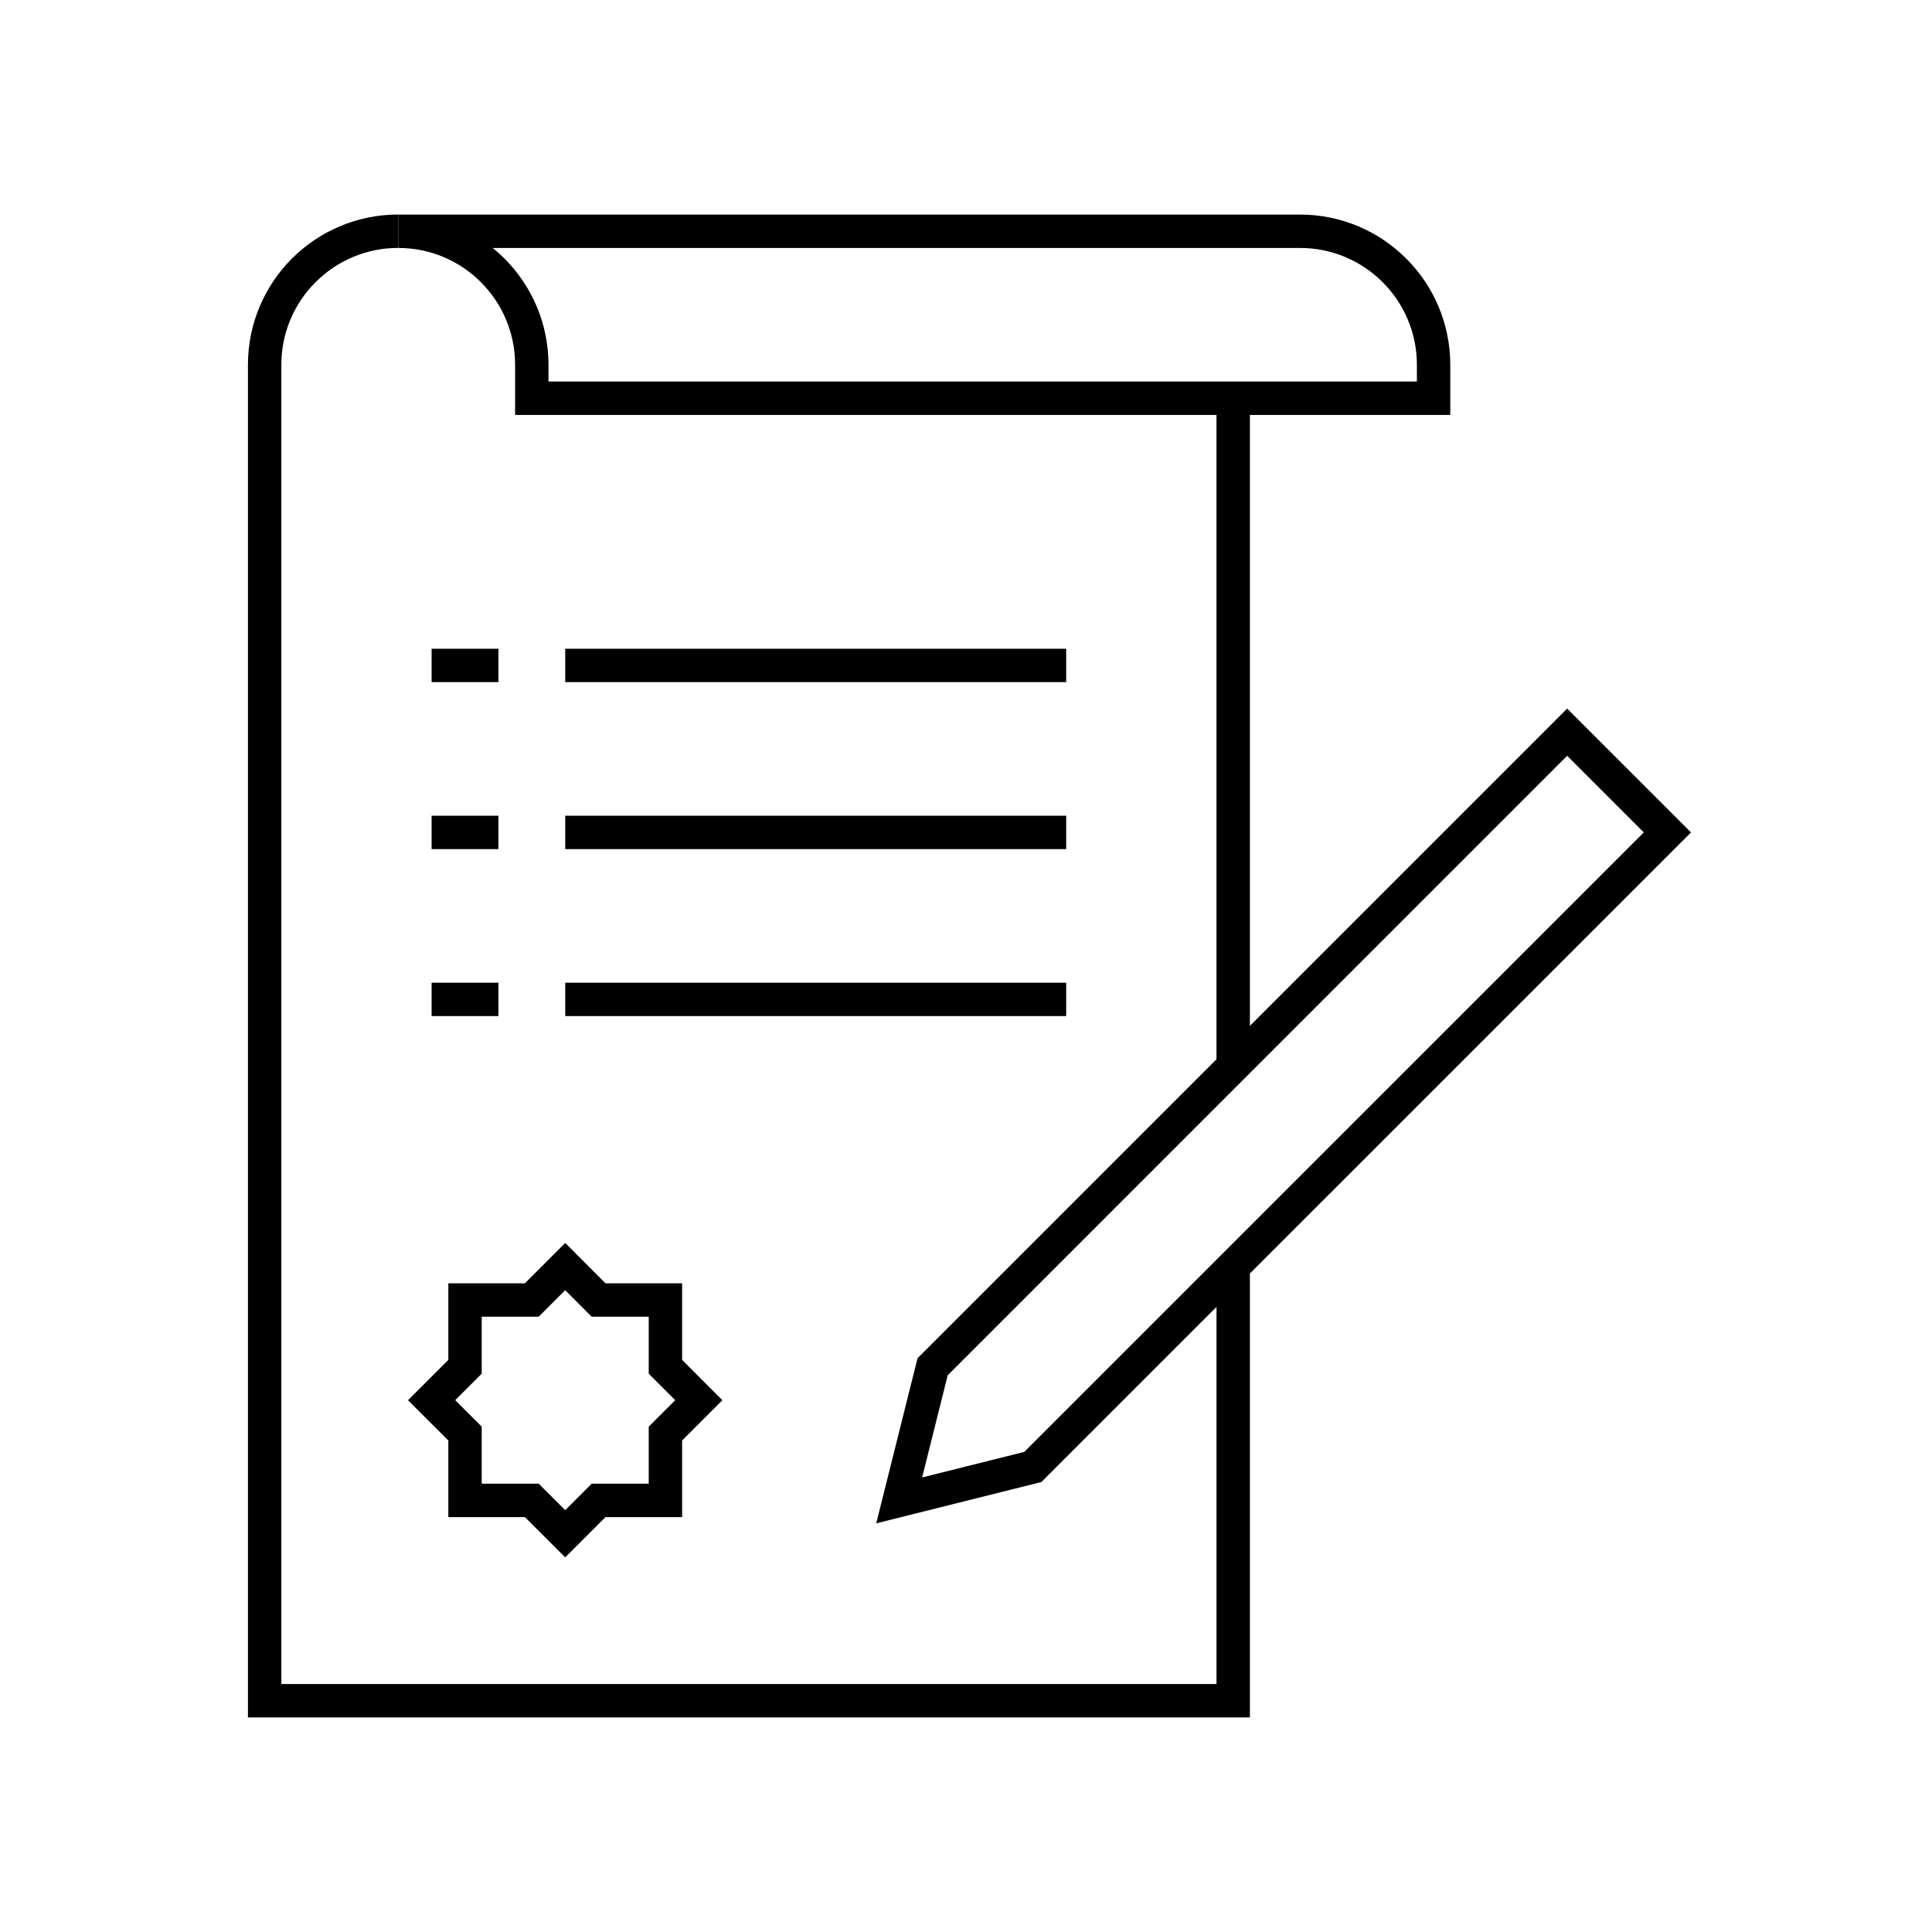
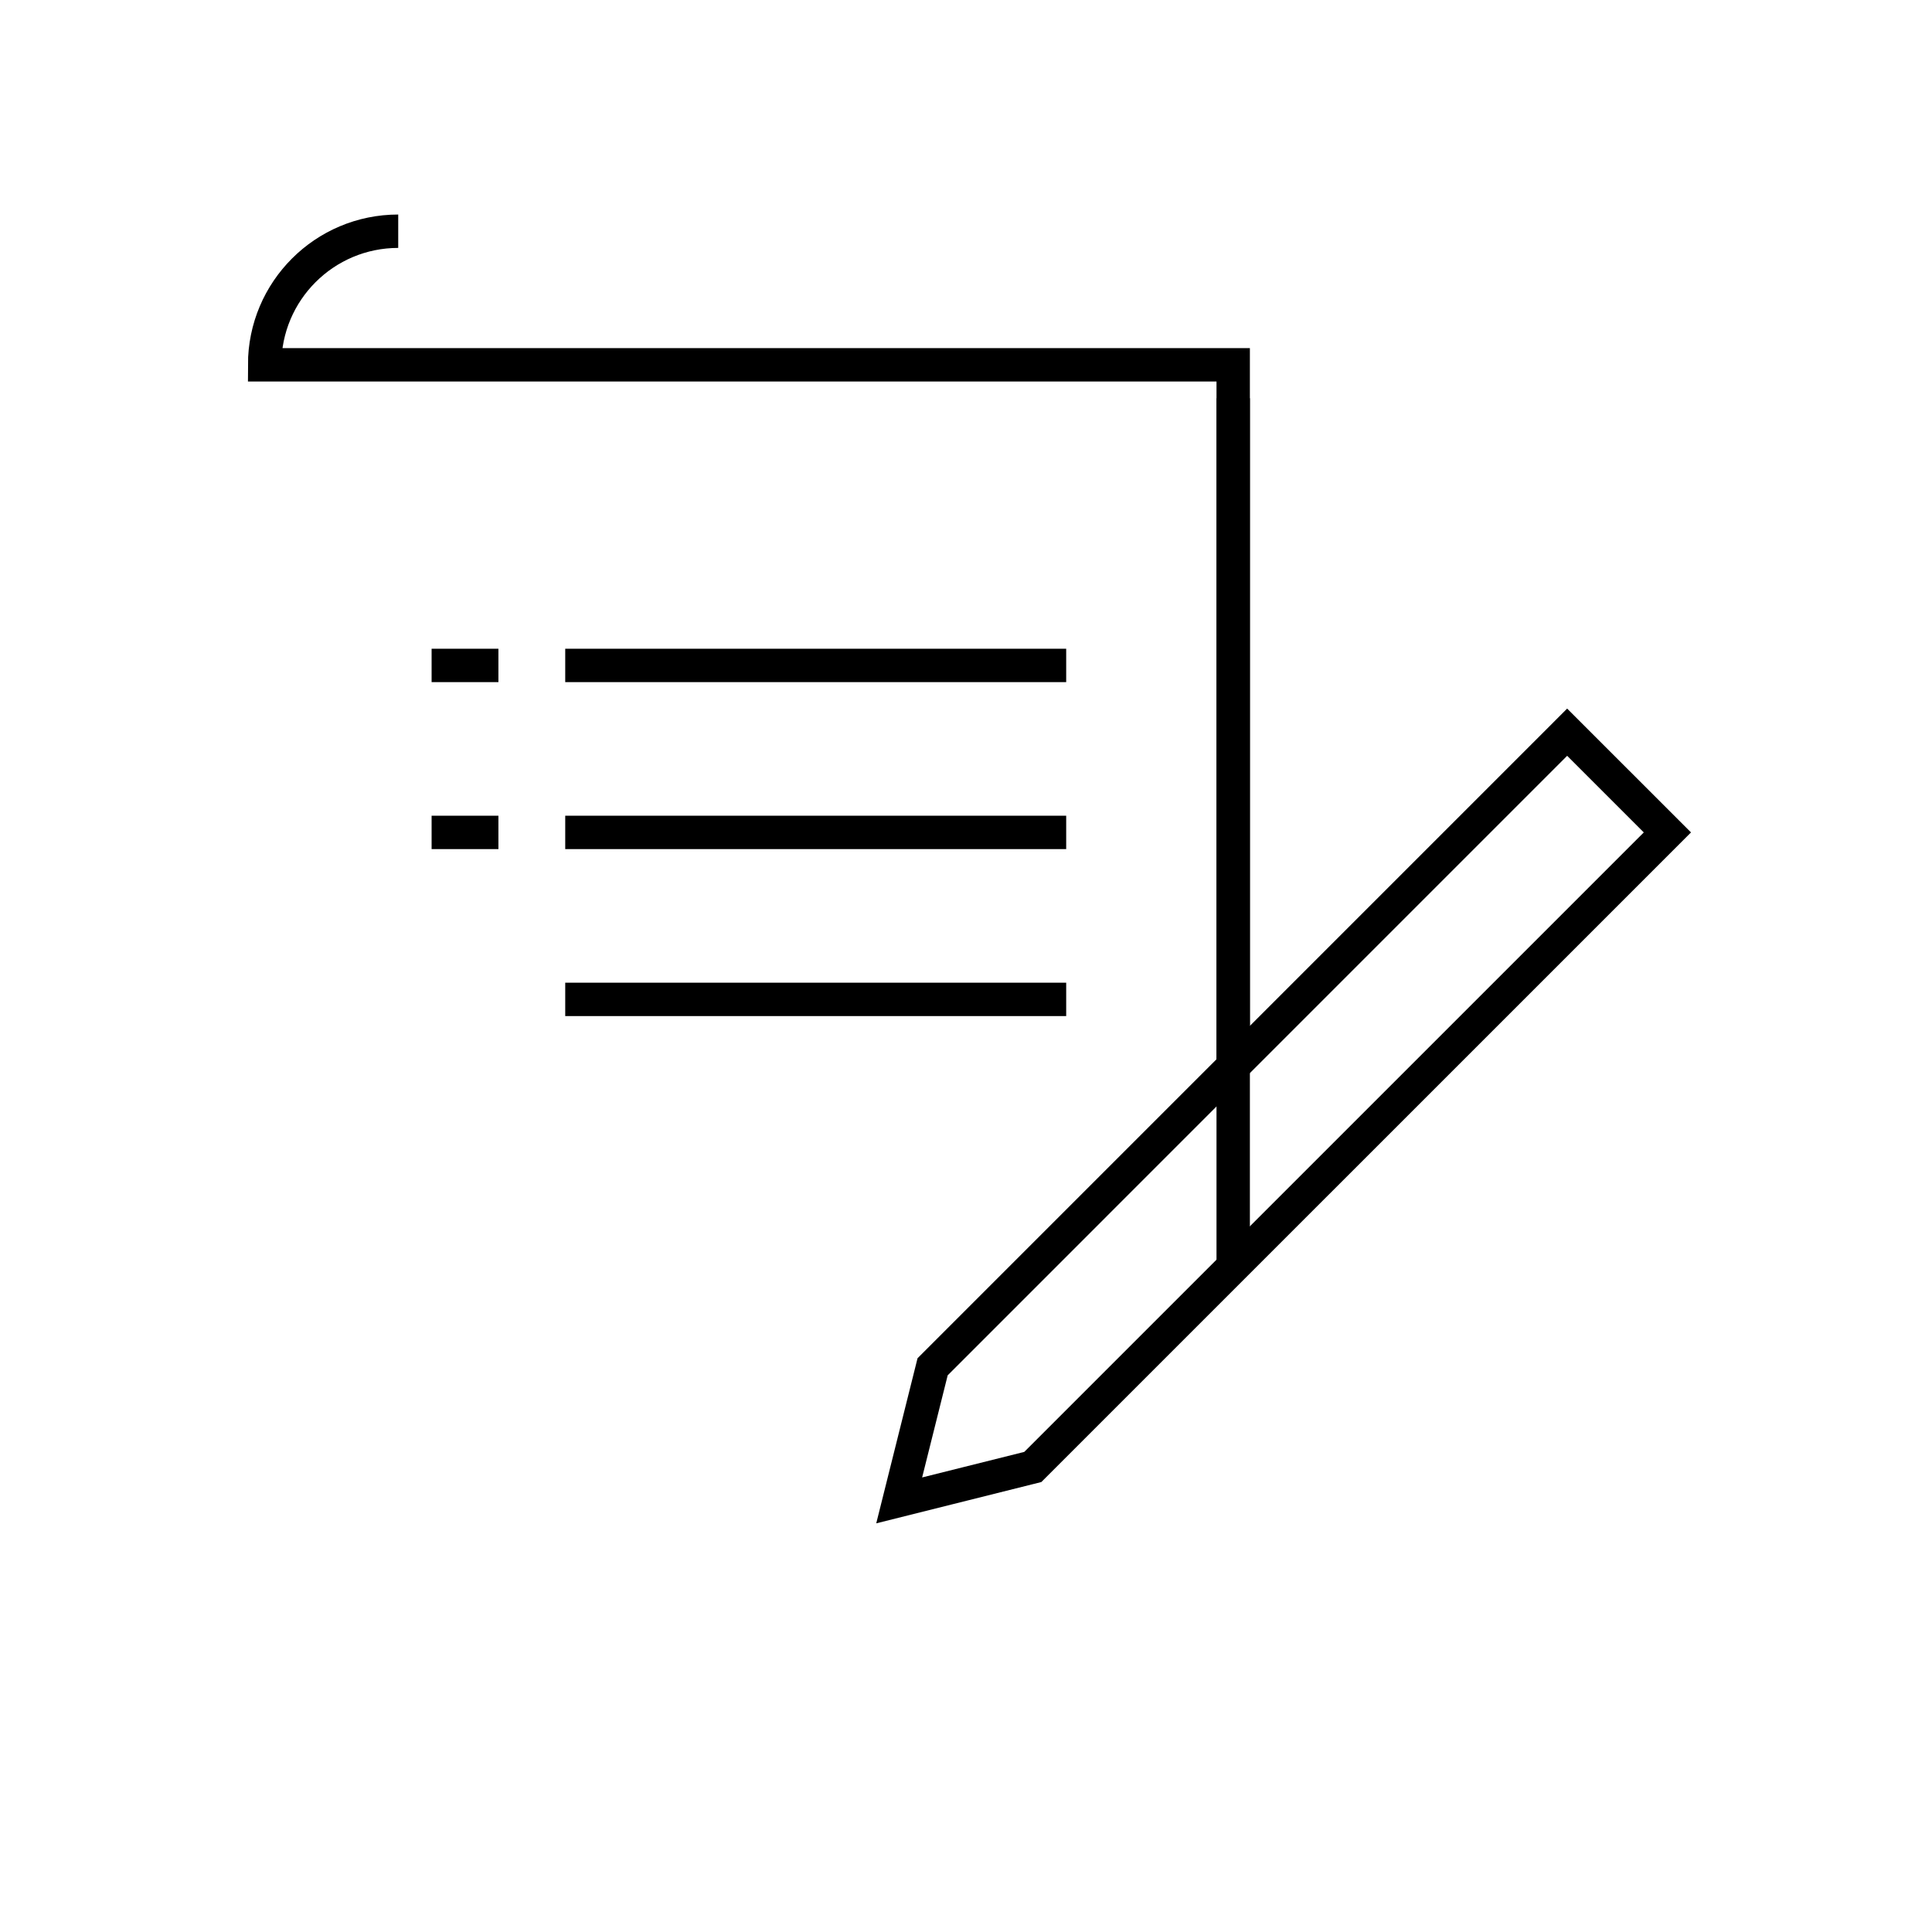
<svg xmlns="http://www.w3.org/2000/svg" version="1.1" id="レイヤー_1" x="0px" y="0px" viewBox="0 0 50 50" style="enable-background:new 0 0 50 50;" xml:space="preserve">
  <style type="text/css">
	.st0{fill:none;stroke:#000000;stroke-width:0.864;stroke-miterlimit:10;}
	.st1{fill:none;stroke:#000000;stroke-width:0.864;stroke-linejoin:round;}
	.st2{fill:none;}
</style>
  <g id="レイヤー_2_1_">
    <g id="icons">
      <line class="st0" x1="31.915" y1="27.593" x2="31.915" y2="10.306" />
-       <path class="st0" d="M10.306,5.984c-1.909,0-3.457,1.548-3.457,3.457v34.574h25.066V32.779" />
-       <path class="st0" d="M13.763,9.442v0.864h23.338V9.442c0-1.909-1.548-3.457-3.457-3.457H10.306    C12.215,5.984,13.763,7.532,13.763,9.442z" />
+       <path class="st0" d="M10.306,5.984c-1.909,0-3.457,1.548-3.457,3.457h25.066V32.779" />
      <line class="st1" x1="27.593" y1="17.221" x2="14.628" y2="17.221" />
      <line class="st1" x1="27.593" y1="21.543" x2="14.628" y2="21.543" />
      <line class="st1" x1="27.593" y1="25.864" x2="14.628" y2="25.864" />
      <line class="st1" x1="11.17" y1="17.221" x2="12.899" y2="17.221" />
      <line class="st1" x1="11.17" y1="21.543" x2="12.899" y2="21.543" />
-       <line class="st1" x1="11.17" y1="25.864" x2="12.899" y2="25.864" />
      <polygon class="st0" points="26.729,37.965 23.271,38.83 24.136,35.372 40.558,18.949 43.152,21.543   " />
-       <polygon class="st0" points="17.221,35.372 17.221,33.644 15.492,33.644 14.628,32.779 13.763,33.644 12.035,33.644     12.035,35.372 11.17,36.237 12.035,37.101 12.035,38.83 13.763,38.83 14.628,39.694 15.492,38.83 17.221,38.83 17.221,37.101     18.085,36.237   " />
    </g>
  </g>
  <rect class="st2" width="50" height="50" />
</svg>